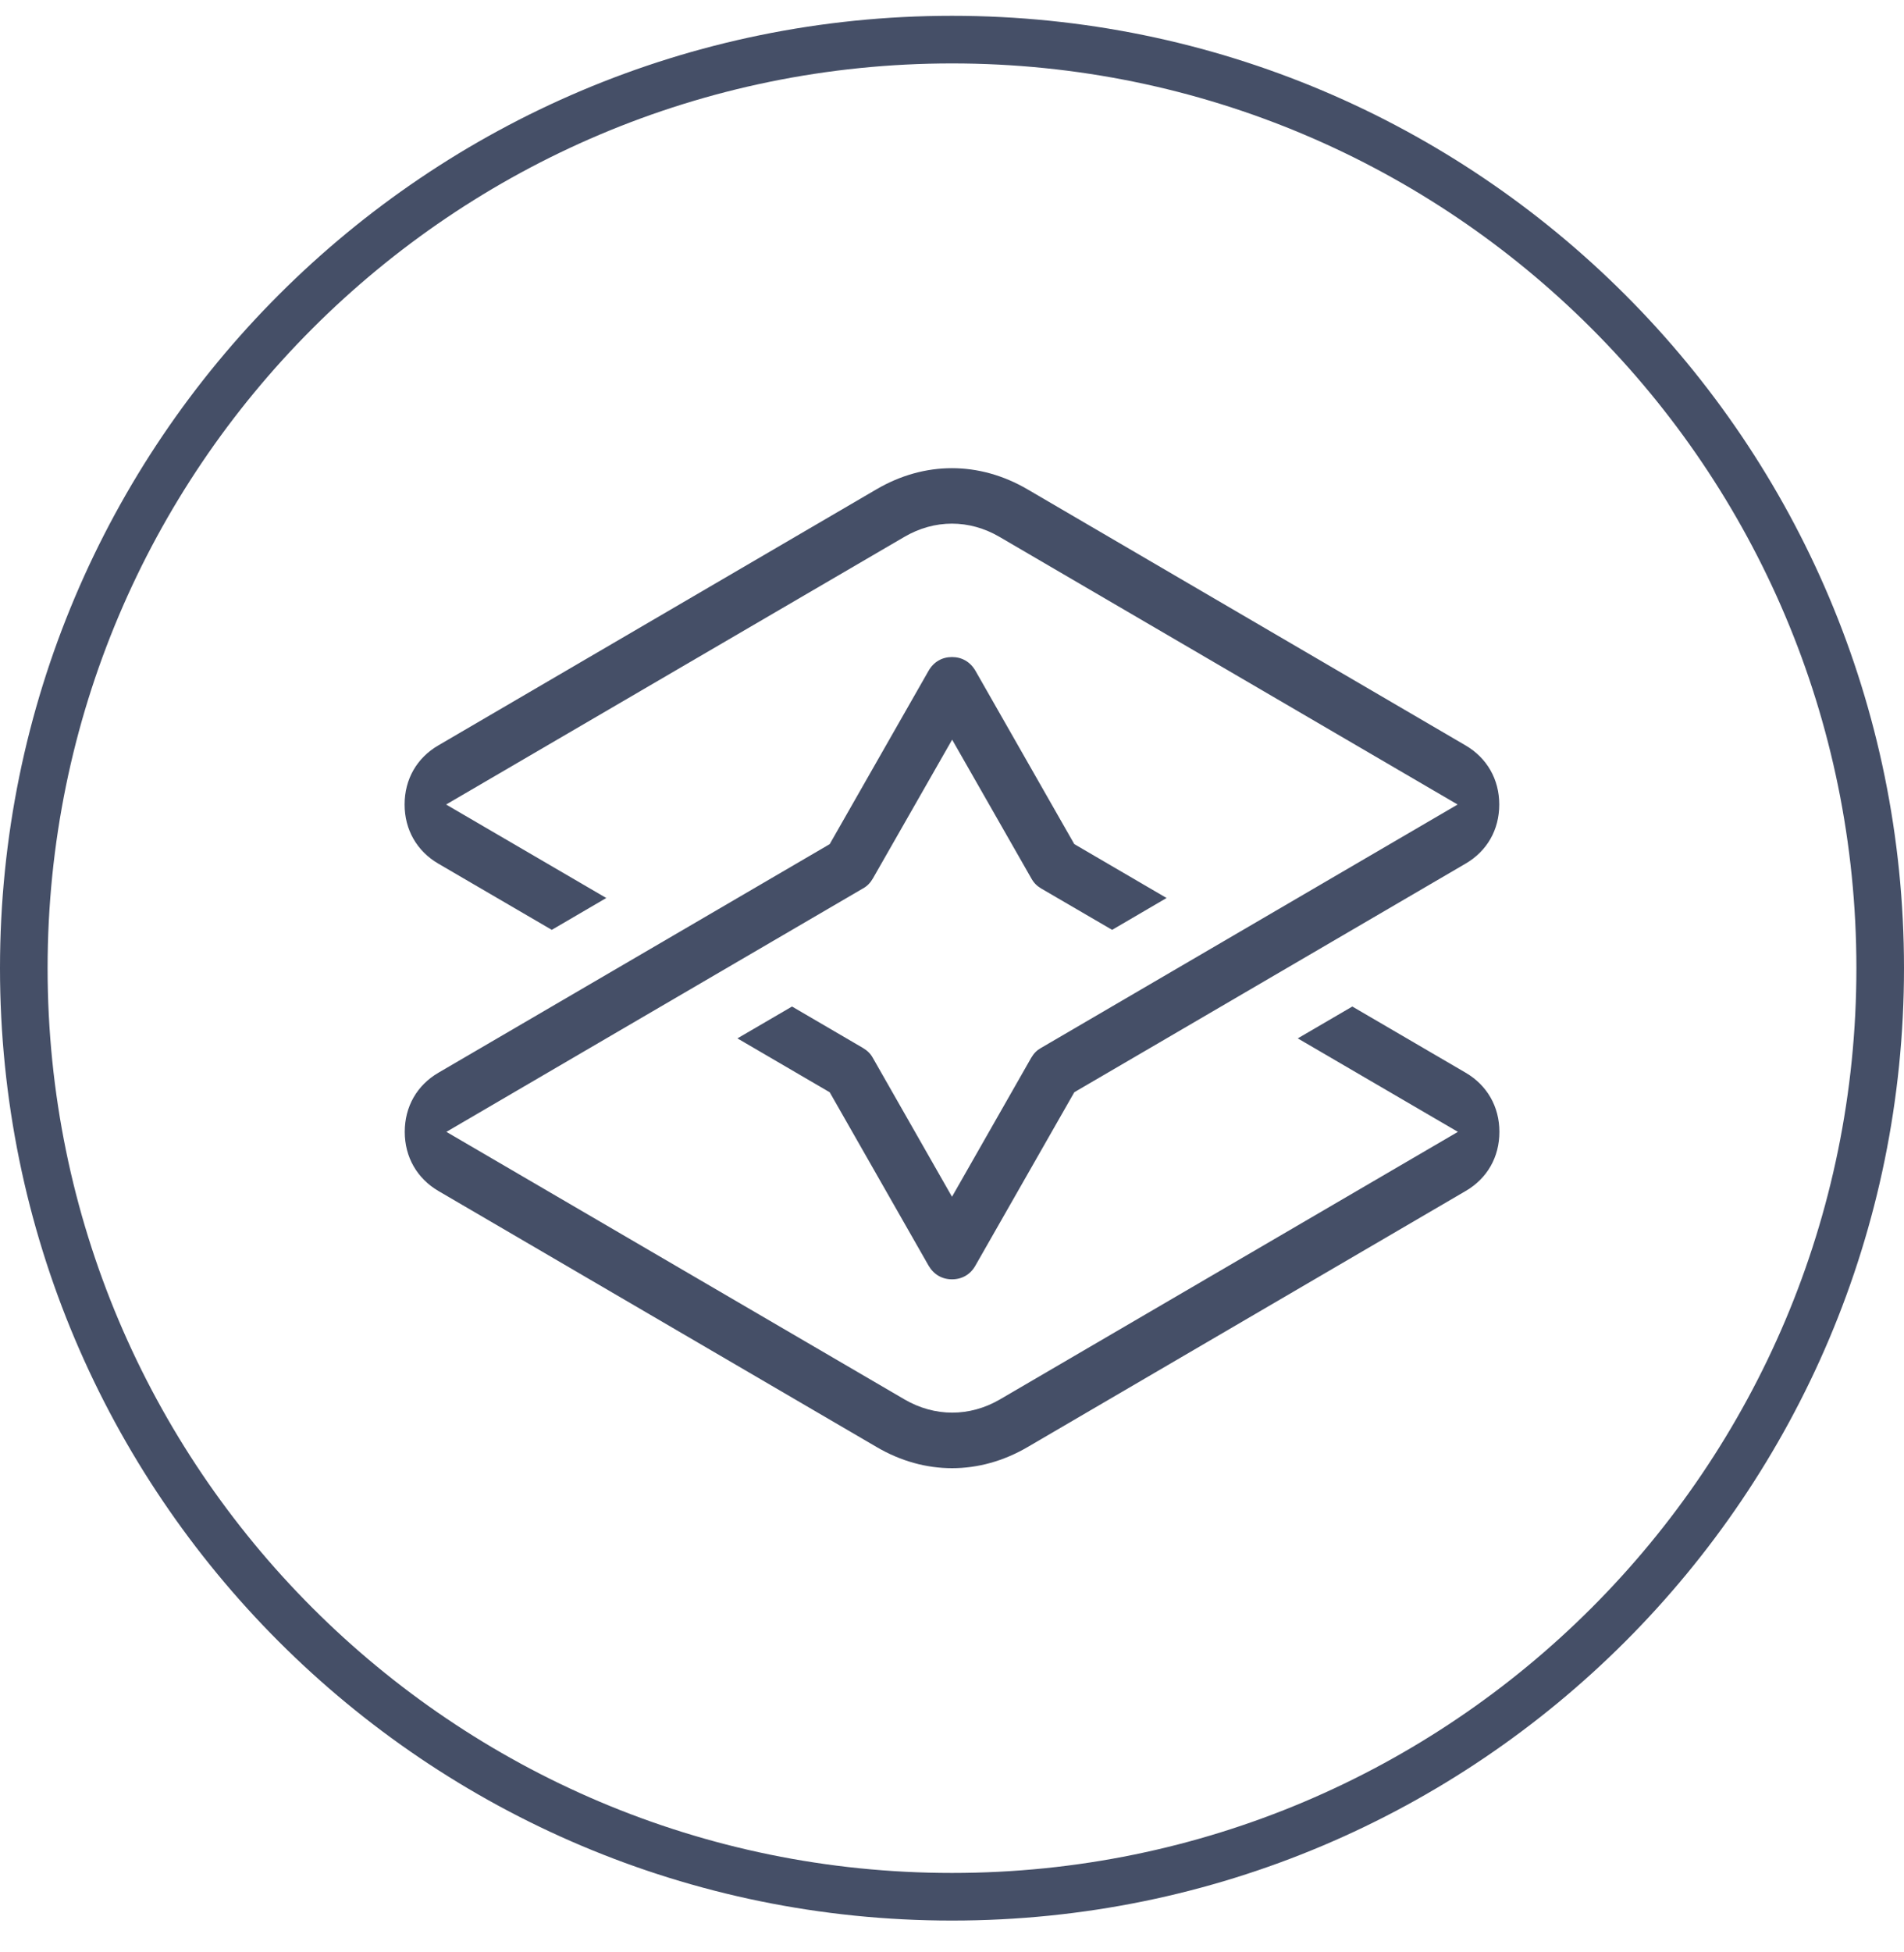
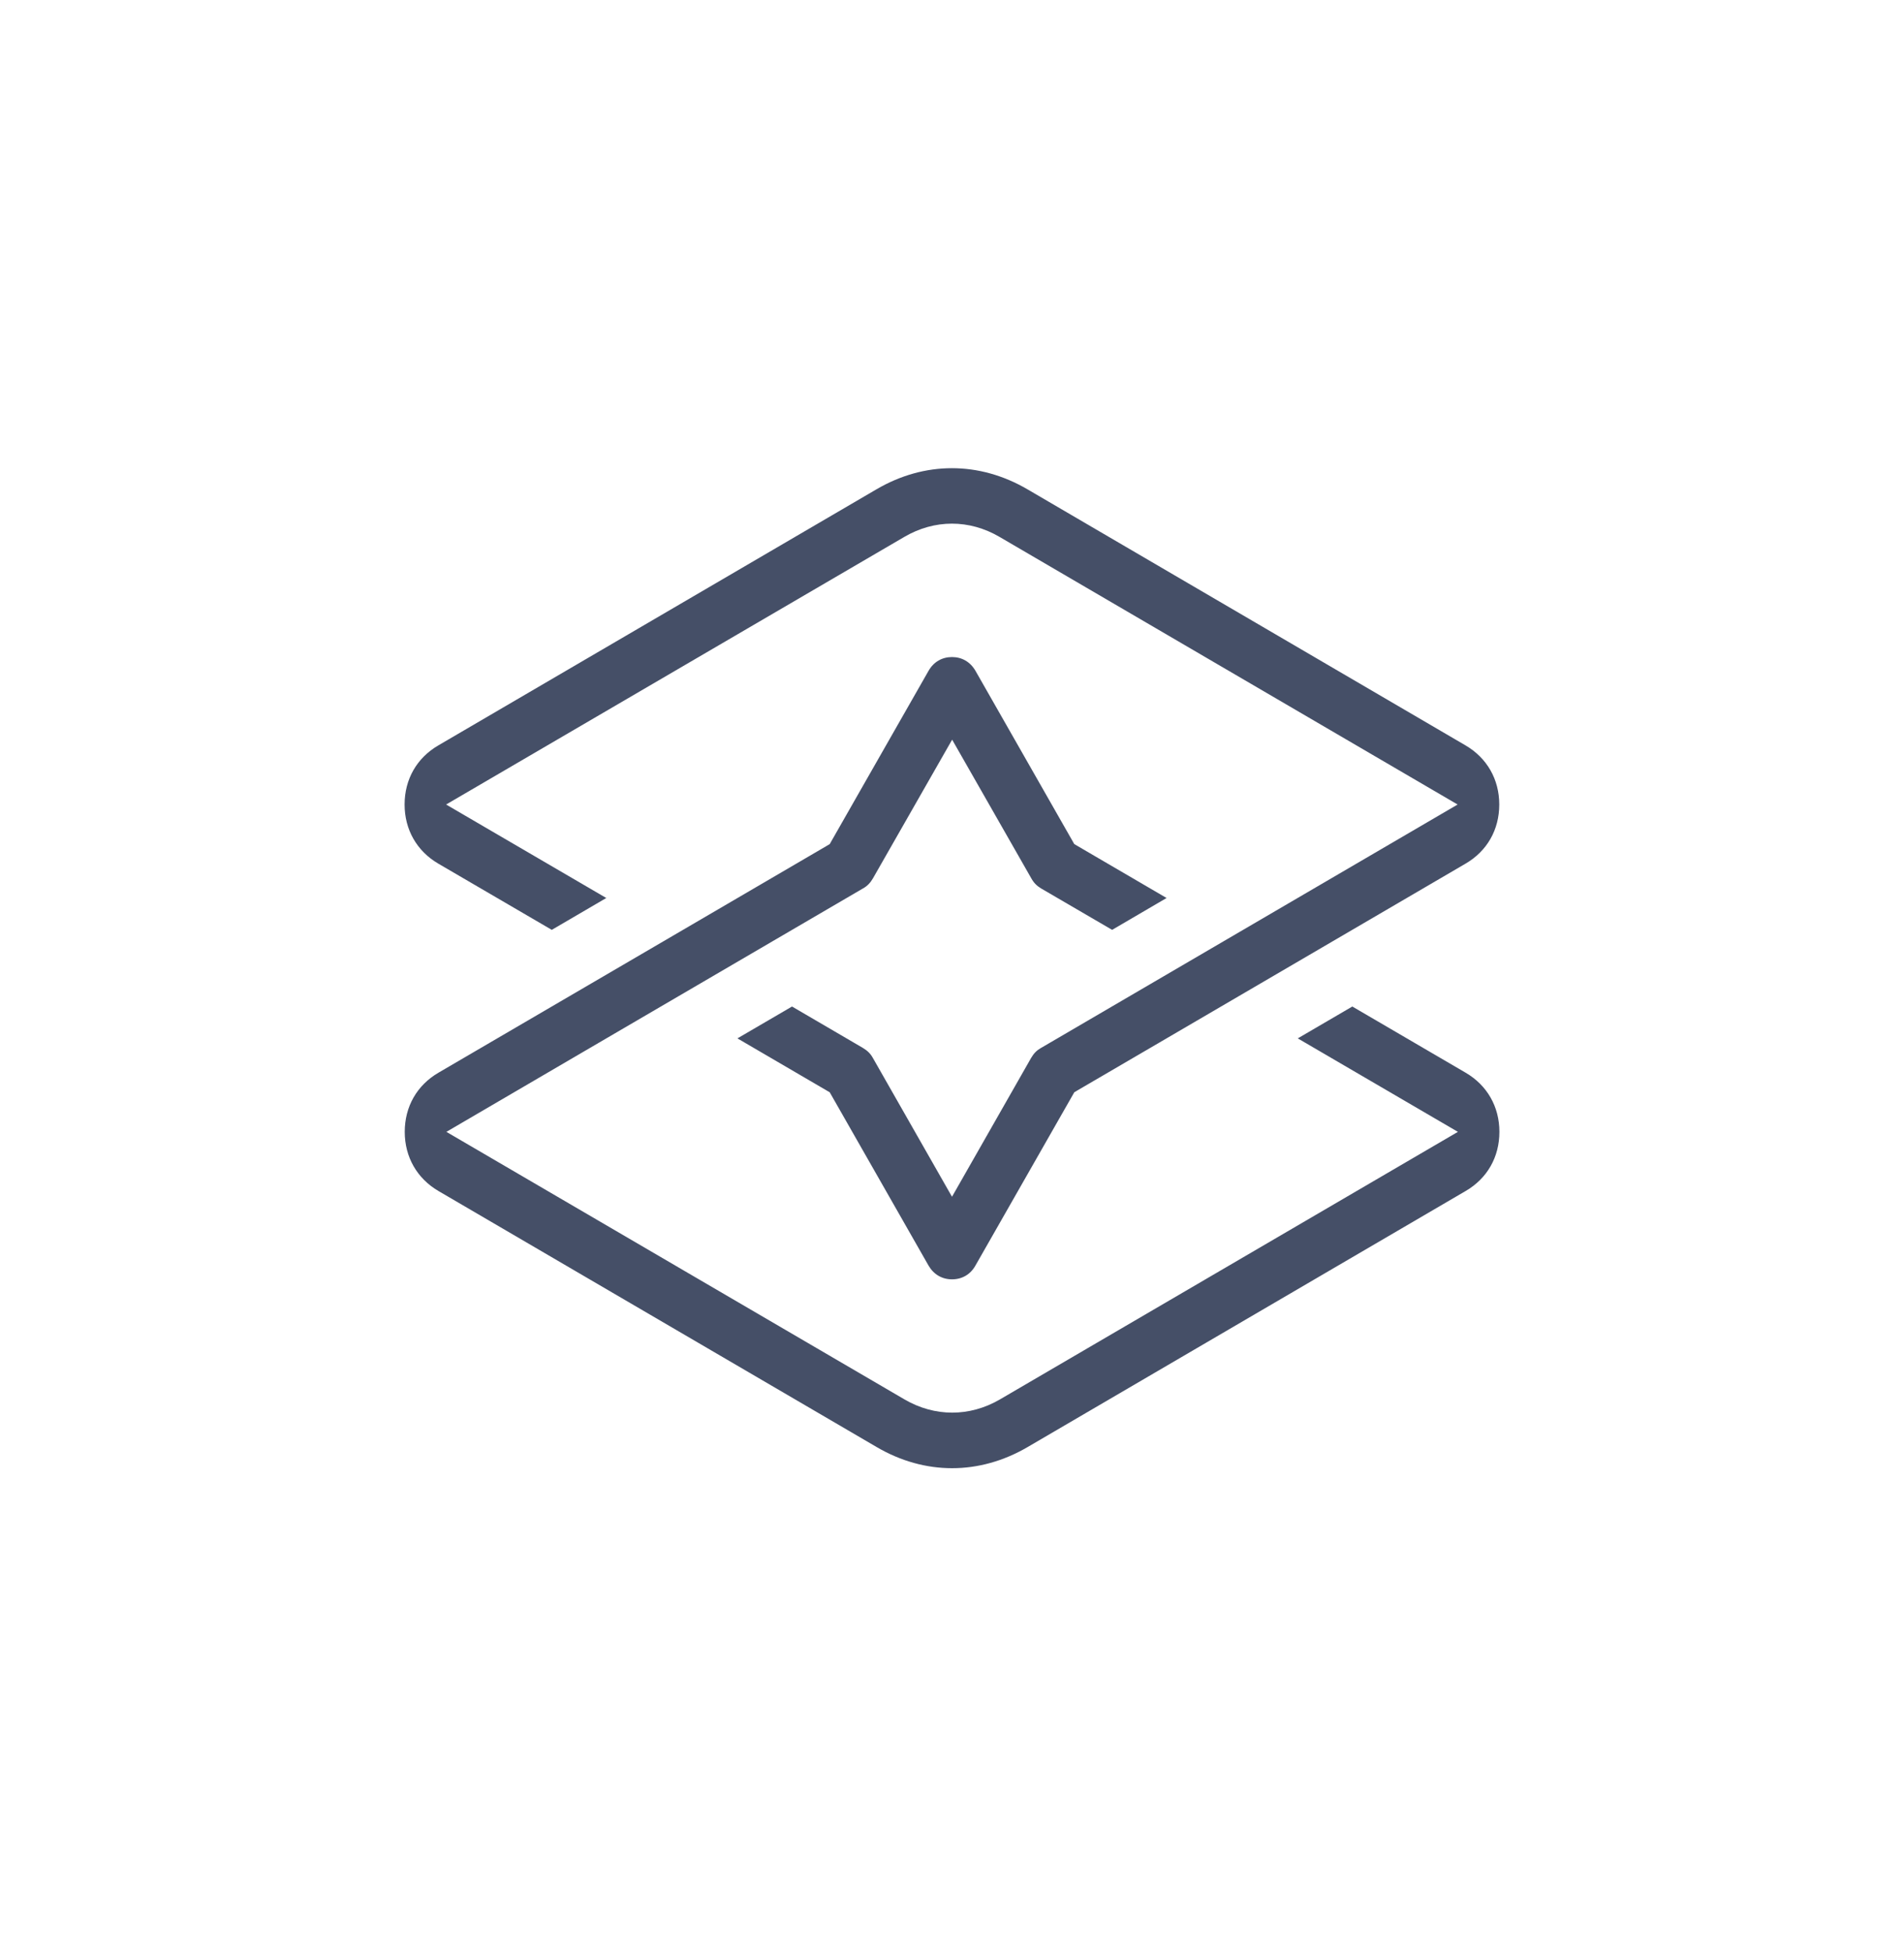
<svg xmlns="http://www.w3.org/2000/svg" width="40" height="41" viewBox="0 0 40 41" fill="none">
-   <path fill-rule="evenodd" clip-rule="evenodd" d="M20 39.332C30.493 39.332 39 30.825 39 20.332C39 9.839 30.493 1.332 20 1.332C9.507 1.332 1 9.839 1 20.332C1 30.825 9.507 39.332 20 39.332ZM20 40.332C31.046 40.332 40 31.378 40 20.332C40 9.286 31.046 0.332 20 0.332C8.954 0.332 0 9.286 0 20.332C0 31.378 8.954 40.332 20 40.332Z" fill="#454F67" />
  <path fill-rule="evenodd" clip-rule="evenodd" d="M22.569 17.726L20.493 14.087C20.384 13.899 20.208 13.798 20 13.798C19.792 13.798 19.616 13.898 19.508 14.086L17.431 17.726L17.369 17.763C16.222 18.433 15.074 19.103 13.926 19.774C12.355 20.691 10.784 21.609 9.211 22.527C8.76 22.79 8.503 23.238 8.503 23.769C8.503 24.299 8.762 24.748 9.211 25.011L18.417 30.388C19.427 30.98 20.575 30.98 21.589 30.388L30.791 25.011C31.243 24.748 31.5 24.3 31.5 23.769C31.5 23.239 31.241 22.79 30.791 22.527L28.41 21.137L27.264 21.806L30.628 23.769L21.003 29.39C20.37 29.757 19.639 29.757 19.006 29.39L9.378 23.769L9.775 23.537C10.602 23.054 11.428 22.571 12.255 22.088C14.213 20.945 16.172 19.8 18.13 18.657L18.133 18.656C18.22 18.606 18.284 18.541 18.34 18.444L20.003 15.533L21.667 18.447C21.718 18.539 21.781 18.603 21.873 18.658L23.364 19.527L24.508 18.858L22.569 17.726ZM22.569 22.938L22.631 22.901C23.205 22.566 23.779 22.231 24.353 21.896C26.497 20.644 28.644 19.39 30.788 18.137C31.24 17.874 31.497 17.426 31.497 16.895C31.497 16.365 31.238 15.916 30.788 15.653L21.586 10.276C20.573 9.684 19.424 9.684 18.414 10.275L9.209 15.653C8.757 15.916 8.5 16.364 8.5 16.895C8.5 17.425 8.759 17.874 9.209 18.137L11.592 19.527L12.737 18.858L9.372 16.895L19 11.274C19.633 10.904 20.364 10.904 20.997 11.274L30.622 16.895L30.225 17.127C29.398 17.61 28.571 18.093 27.744 18.576C25.787 19.72 23.828 20.864 21.87 22.007L21.867 22.008C21.78 22.058 21.719 22.12 21.662 22.217L20 25.132L18.336 22.214C18.287 22.127 18.224 22.064 18.127 22.006L16.639 21.137L15.492 21.806L17.431 22.938L19.507 26.577C19.616 26.765 19.792 26.866 20 26.866C20.21 26.866 20.386 26.765 20.491 26.579L22.569 22.938Z" fill="#454F67" />
</svg>